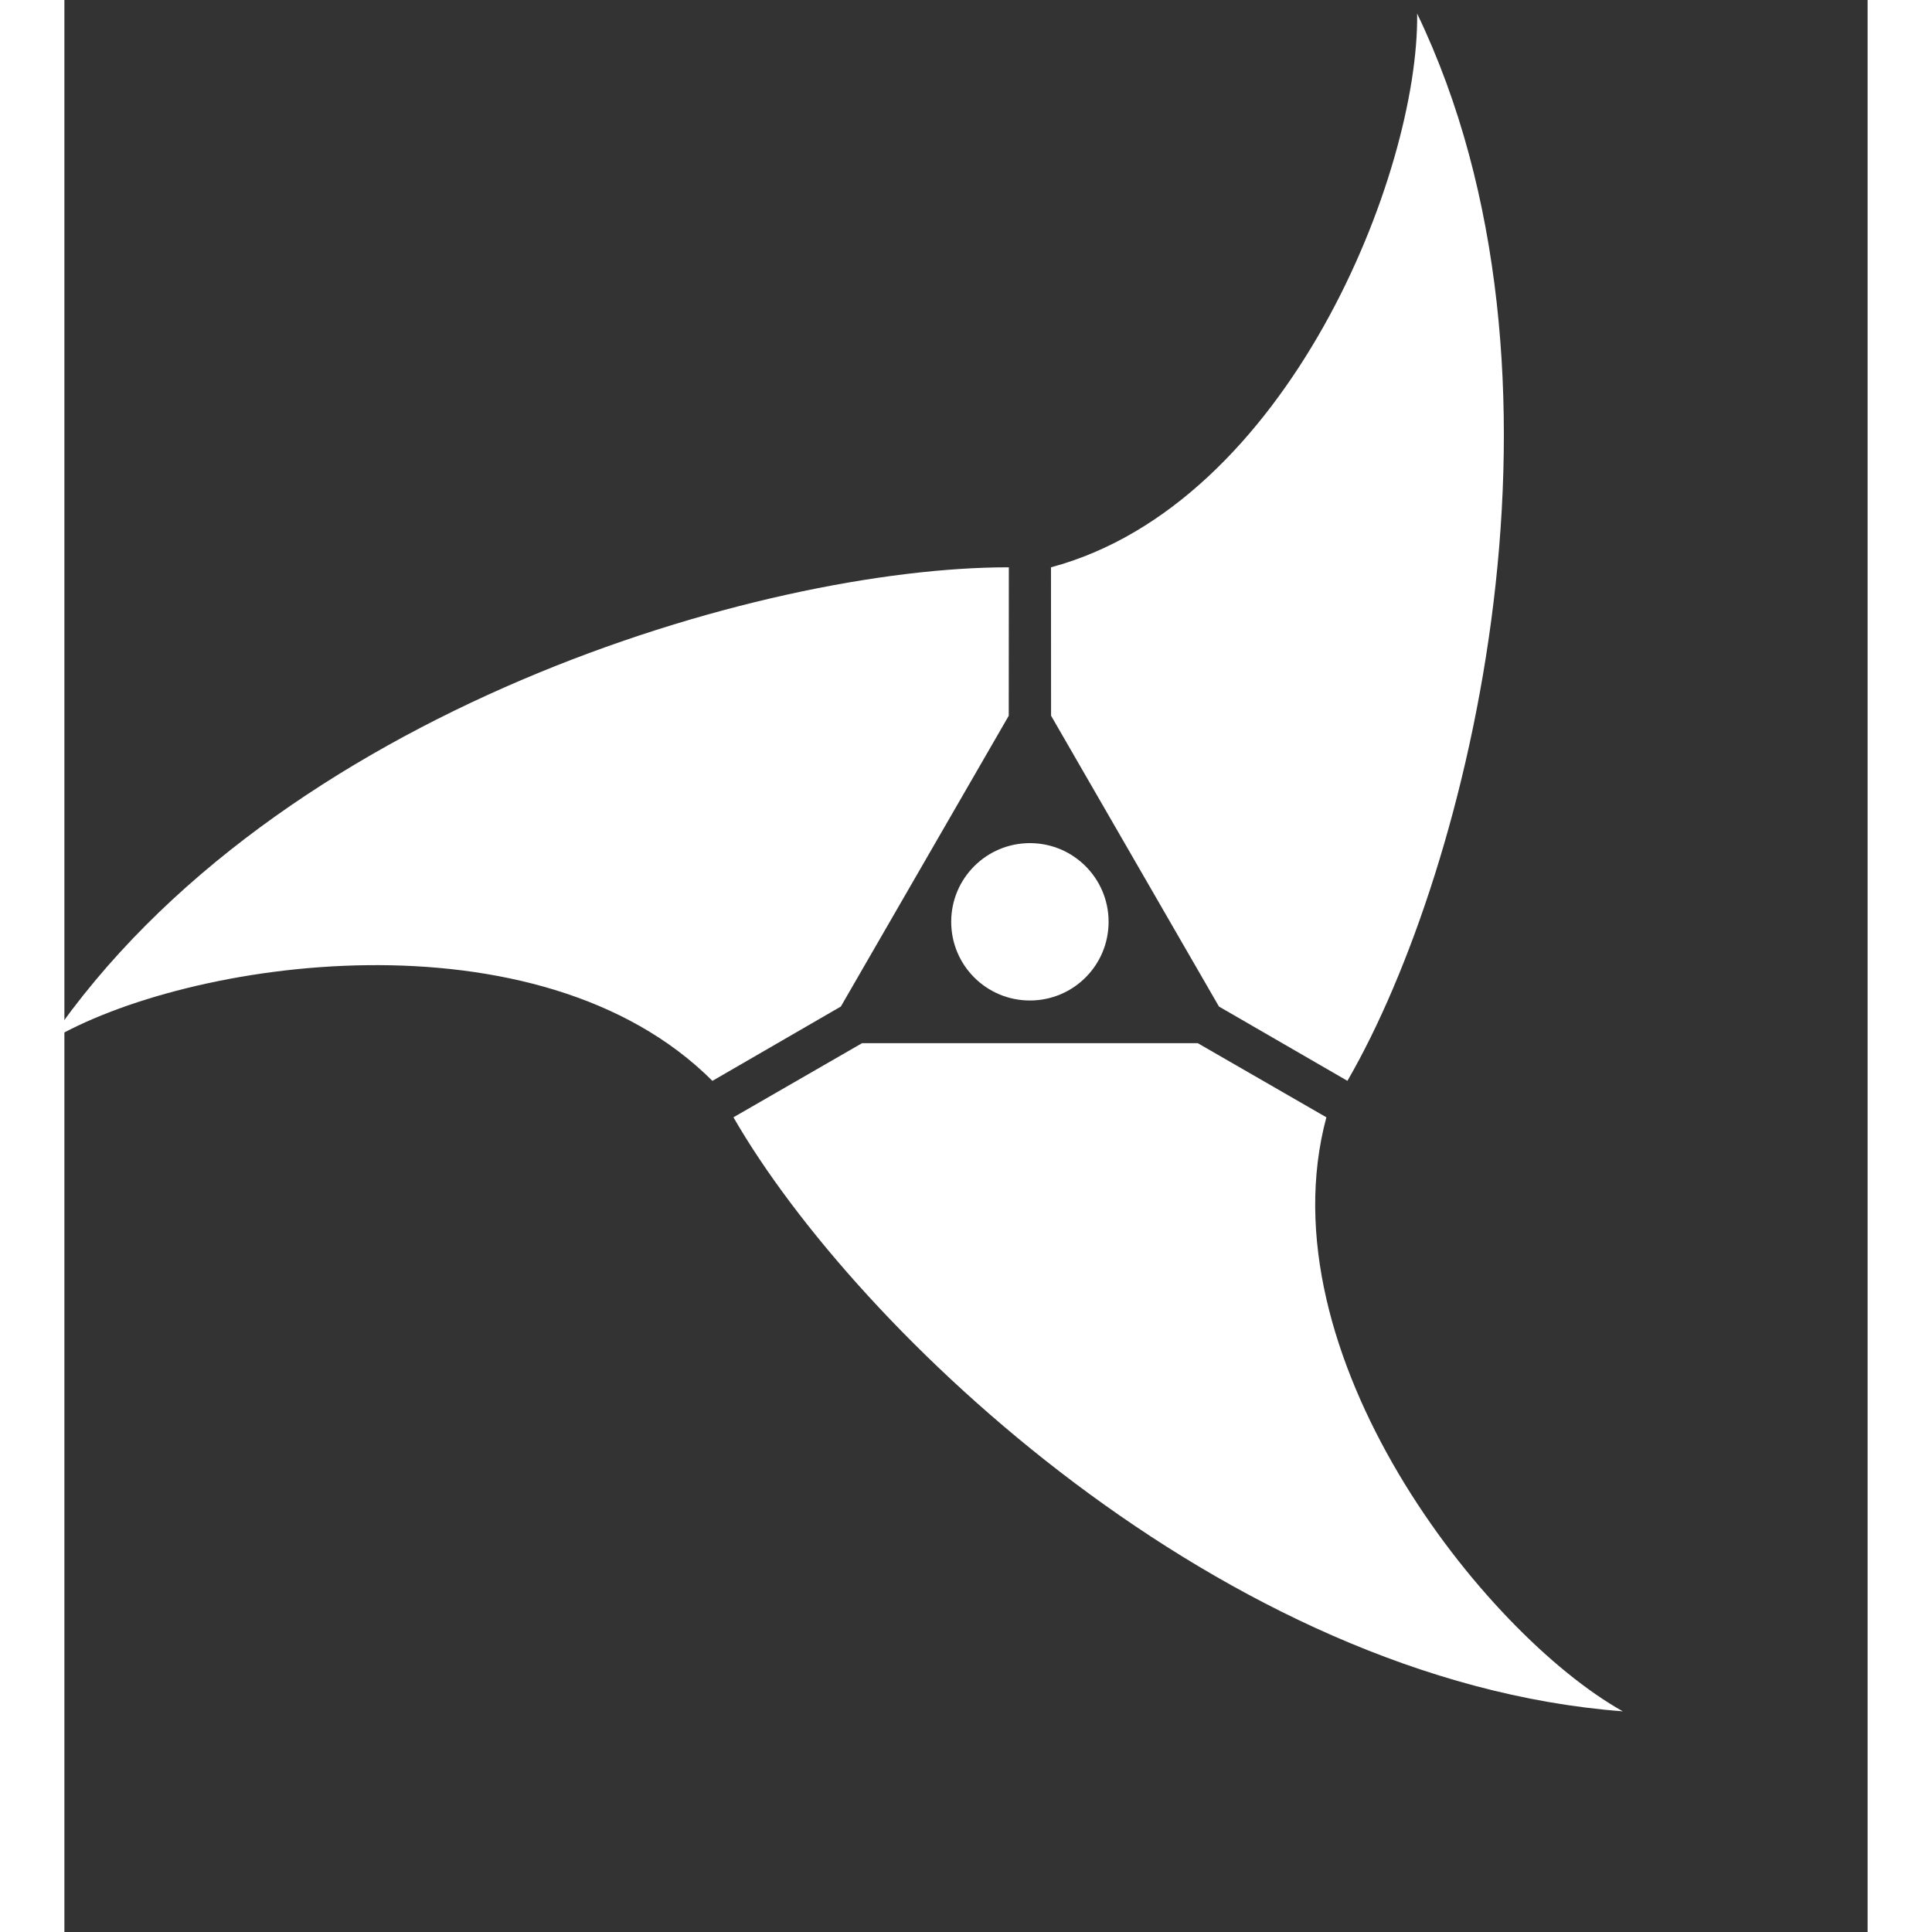
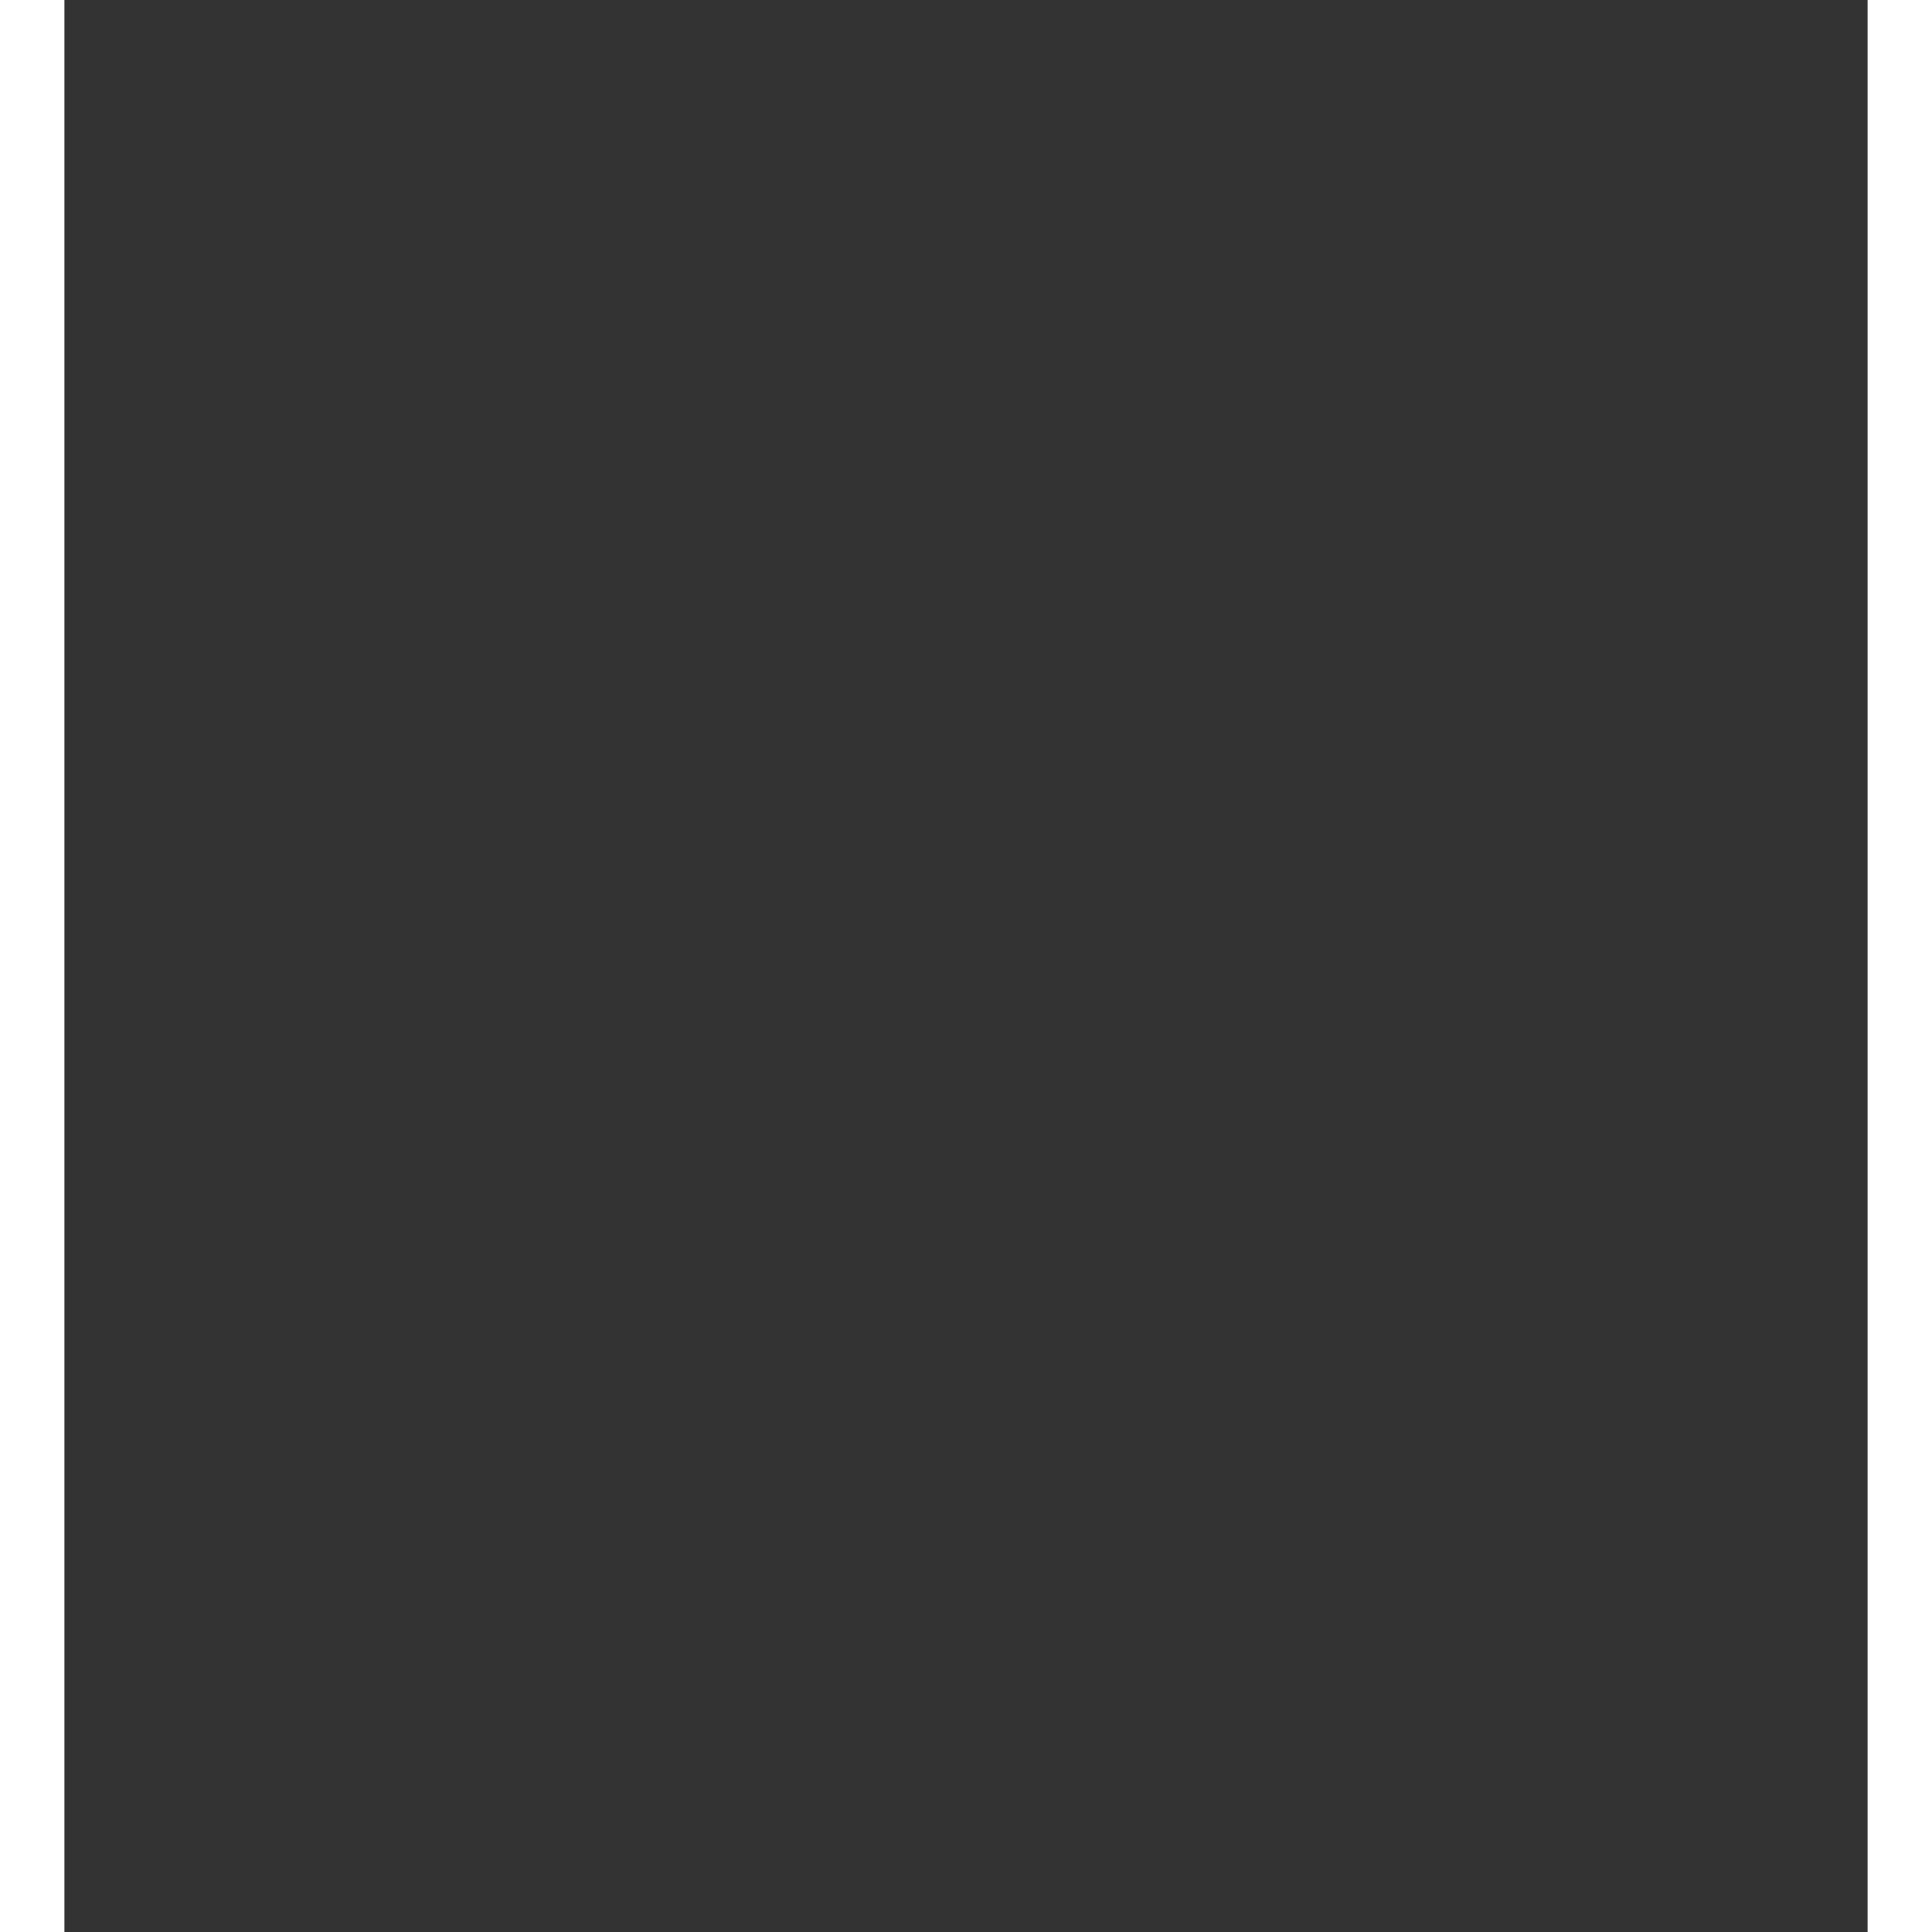
<svg xmlns="http://www.w3.org/2000/svg" xmlns:ns1="http://www.inkscape.org/namespaces/inkscape" xmlns:ns2="http://sodipodi.sourceforge.net/DTD/sodipodi-0.dtd" xmlns:xlink="http://www.w3.org/1999/xlink" version="1.1" id="Layer_1" x="0px" y="0px" width="240px" height="240px" viewBox="40 0 280 300" enable-background="new 40 0 280 300" xml:space="preserve" ns1:version="0.91 r13725" ns2:docname="best-logo-white.svg">
  <rect x="40" y="0" width="280" height="300" fill="#333333" stroke="none" />
  <defs id="defs33" />
  <ns2:namedview pagecolor="#ffffff" bordercolor="#666666" borderopacity="1" objecttolerance="10" gridtolerance="10" guidetolerance="10" ns1:pageopacity="0" ns1:pageshadow="2" ns1:window-width="1920" ns1:window-height="1018" id="namedview31" showgrid="false" ns1:zoom="0.62786564" ns1:cx="41.410134" ns1:cy="134" ns1:window-x="-8" ns1:window-y="-8" ns1:window-maximized="1" ns1:current-layer="Layer_1">
    <ns1:grid type="xygrid" id="grid4163" />
  </ns2:namedview>
  <g id="g3" transform="translate(25, 0)">
    <defs id="defs5">
-       <rect id="SVGID_1_" x="-26.667" y="-287.67" width="595.277" height="841.89" />
-     </defs>
+       </defs>
    <clipPath id="SVGID_2_">
      <use xlink:href="#SVGID_1_" overflow="visible" id="use9" />
    </clipPath>
-     <path clip-path="url(#SVGID_2_)" fill="#0071B9" d="M210.959,173.494l-19.968-11.507h-52.139l-19.963,11.507   c19.102,33.189,76.217,87.536,138.1,92.24C235.426,253.657,201.107,210.255,210.959,173.494" id="path23" style="fill:#ffffff" />
-     <path clip-path="url(#SVGID_2_)" fill="#FFA615" d="M168.21,111.137L168.21,111.137l-0.39-0.677L168.21,111.137z M225.053,2.109   c0.322,24.722-20.094,76.127-56.856,85.983l0.013,23.045l26.068,45.157l19.949,11.538C233.42,134.69,251.931,58.057,225.053,2.109" id="path25" style="fill:#ffffff" />
-     <path clip-path="url(#SVGID_2_)" fill="#75BF1E" d="M135.567,156.294L135.567,156.294l-0.39,0.68L135.567,156.294z M161.652,88.093   c-38.29-0.054-113.92,22.238-148.925,73.489c21.246-12.639,75.982-20.67,102.895,6.254l19.945-11.542l26.071-45.151L161.652,88.093   z" id="path27" style="fill:#ffffff" />
-     <path clip-path="url(#SVGID_2_)" fill="#0071B9" d="M152.702,143.135c0-6.745,5.47-12.215,12.222-12.215   c6.748,0,12.218,5.47,12.218,12.215c0,6.767-5.47,12.221-12.218,12.221C158.172,155.355,152.702,149.901,152.702,143.135" id="path29" style="fill:#ffffff" />
+     <path clip-path="url(#SVGID_2_)" fill="#0071B9" d="M152.702,143.135c0-6.745,5.47-12.215,12.222-12.215   c6.748,0,12.218,5.47,12.218,12.215C158.172,155.355,152.702,149.901,152.702,143.135" id="path29" style="fill:#ffffff" />
  </g>
</svg>